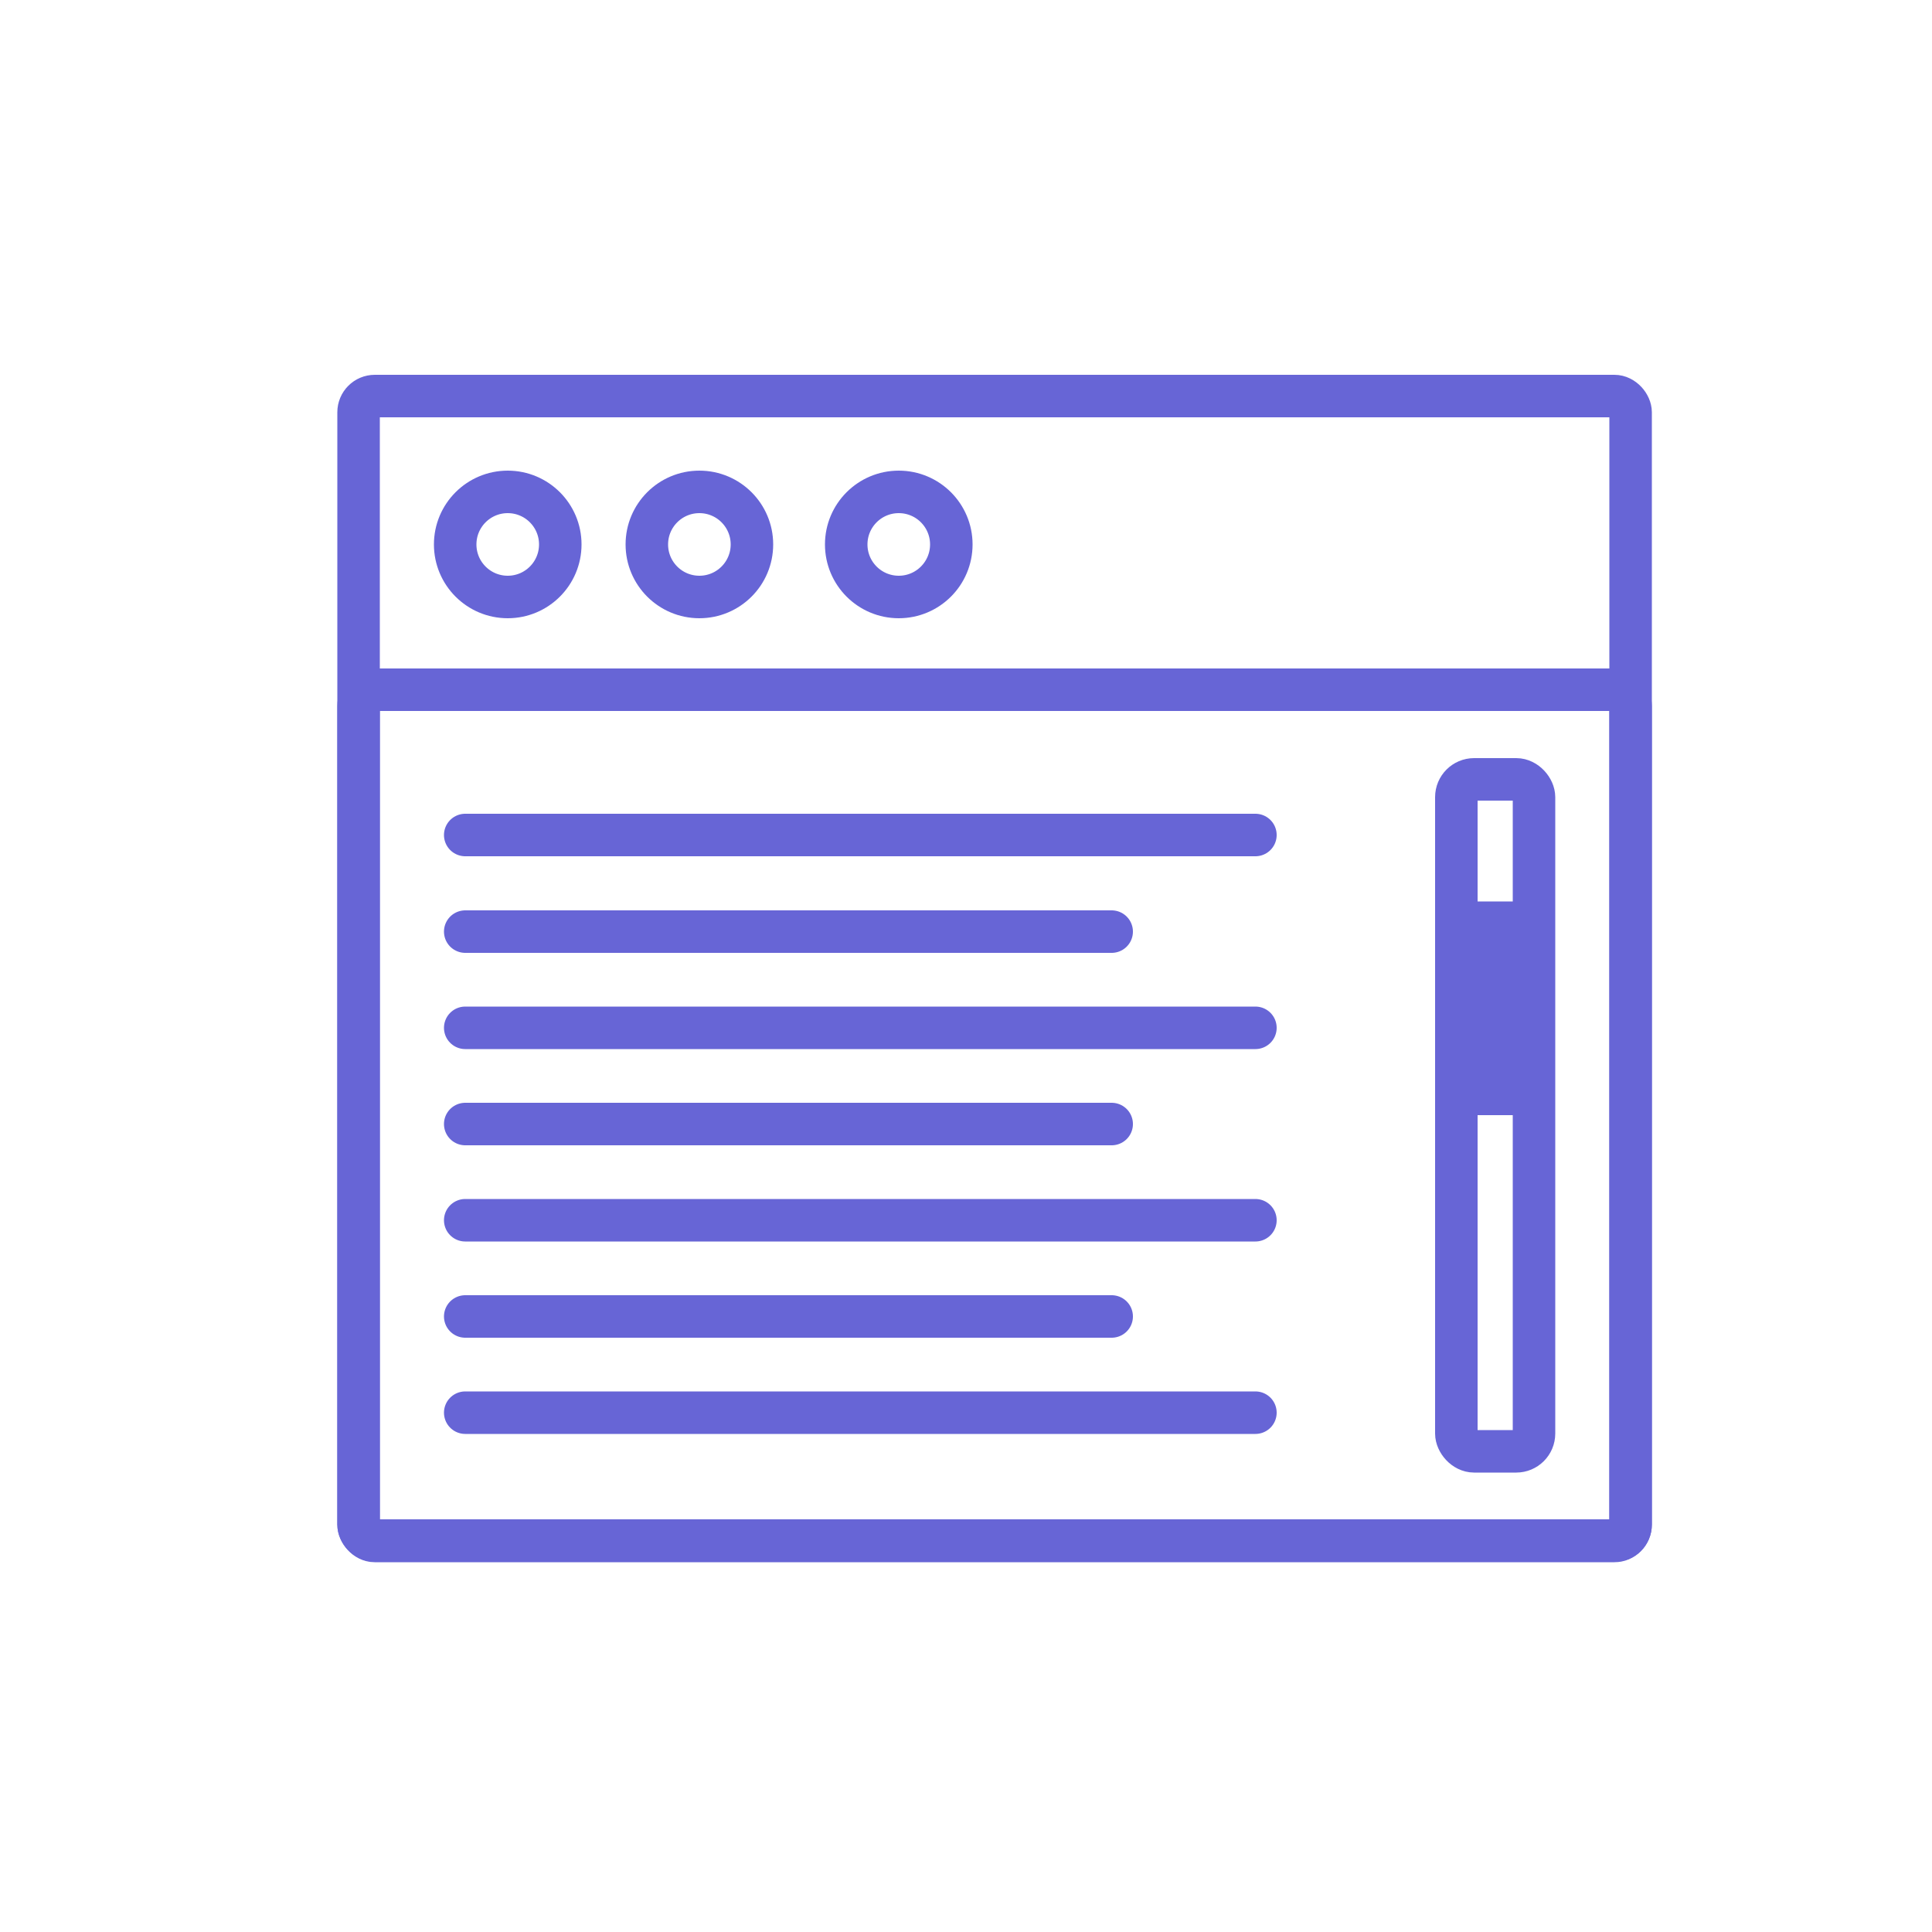
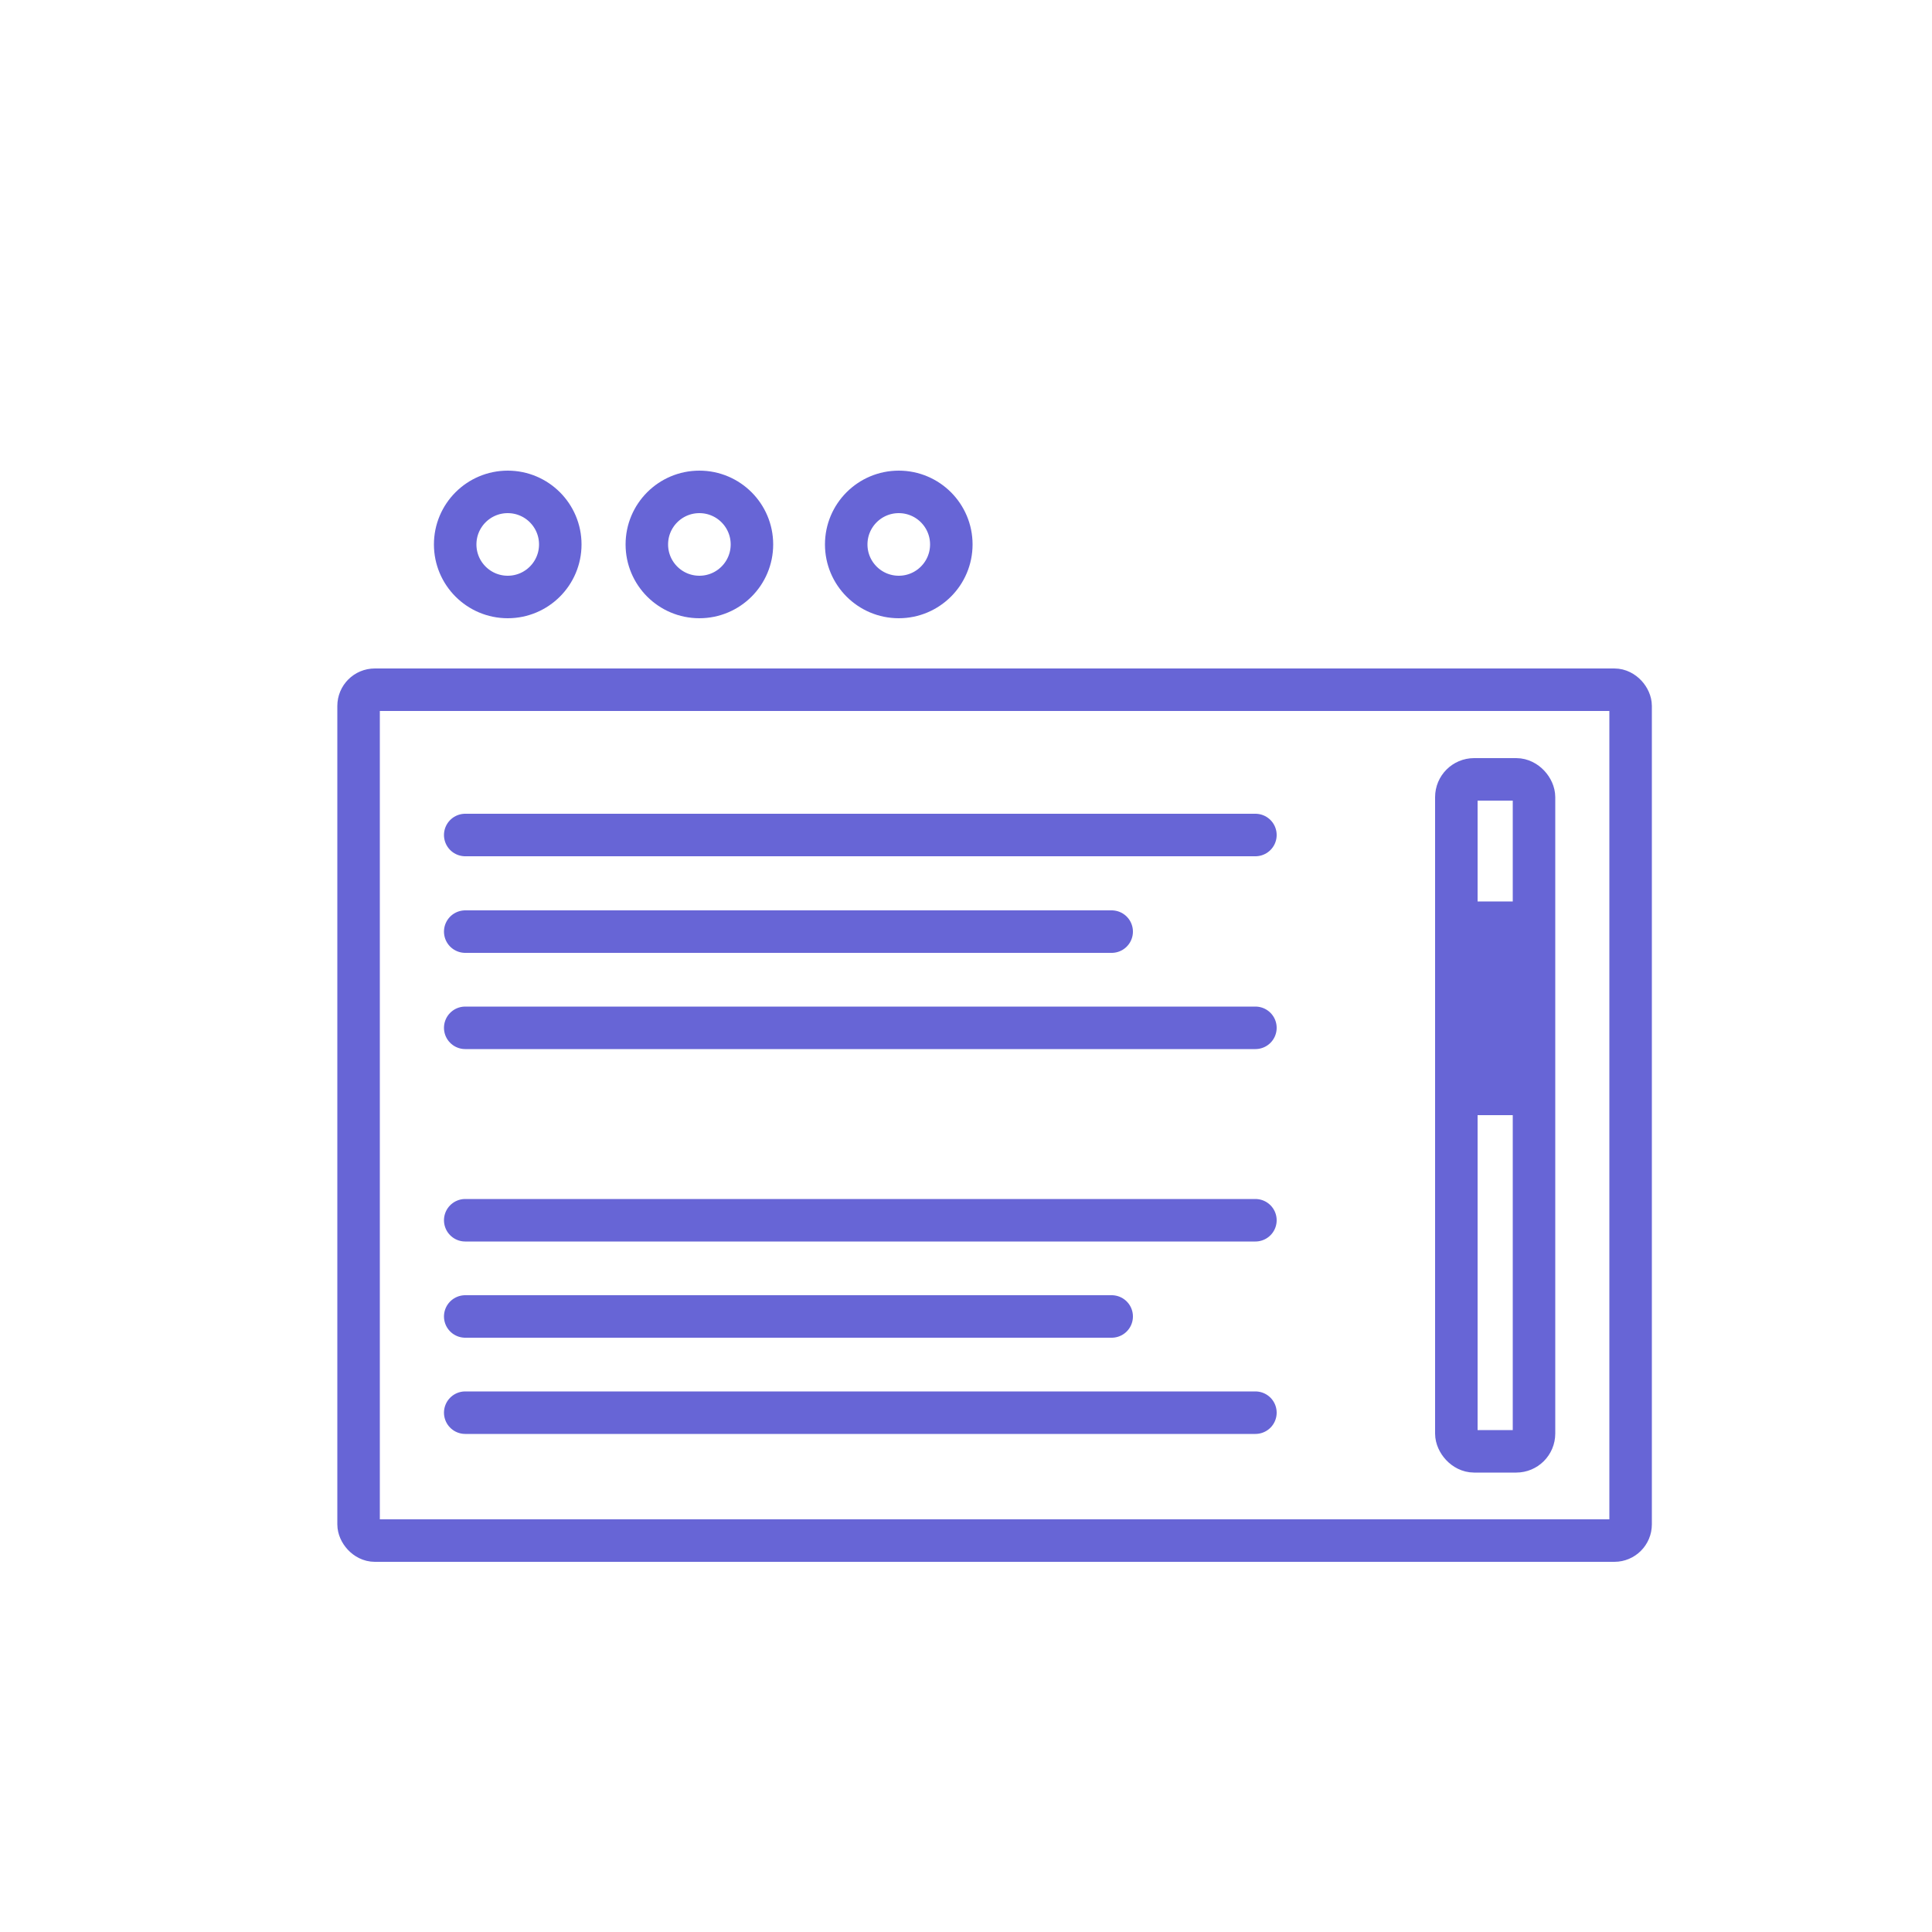
<svg xmlns="http://www.w3.org/2000/svg" id="Layer_1" data-name="Layer 1" viewBox="0 0 50 50">
  <defs>
    <style>.cls-1,.cls-2,.cls-4{fill:none;stroke:#6765d6;stroke-width:1.1px;}.cls-1,.cls-4{stroke-linecap:round;}.cls-1{stroke-linejoin:round;}.cls-2,.cls-4{stroke-miterlimit:10;}.cls-3{fill:#6765d6;}</style>
  </defs>
  <rect class="cls-1" x="9.28" y="17.85" width="32.92" height="22.02" rx="0.42" />
-   <rect class="cls-1" x="9.28" y="10.25" width="32.92" height="29.63" rx="0.42" />
  <circle class="cls-2" cx="13.14" cy="14.09" r="1.36" />
  <circle class="cls-2" cx="18.1" cy="14.09" r="1.36" />
  <circle class="cls-2" cx="23.26" cy="14.09" r="1.36" />
  <rect class="cls-2" x="37.69" y="20.17" width="2.01" height="17.39" rx="0.46" />
  <rect class="cls-3" x="37.69" y="23.33" width="2.01" height="5.53" />
  <line class="cls-4" x1="12.04" y1="21.61" x2="32.49" y2="21.61" />
  <line class="cls-4" x1="12.04" y1="24.11" x2="28.77" y2="24.11" />
  <line class="cls-4" x1="12.04" y1="26.6" x2="32.49" y2="26.6" />
-   <line class="cls-4" x1="12.04" y1="29.09" x2="28.77" y2="29.09" />
  <line class="cls-4" x1="12.04" y1="31.58" x2="32.49" y2="31.58" />
  <line class="cls-4" x1="12.04" y1="34.07" x2="28.77" y2="34.07" />
  <line class="cls-4" x1="12.04" y1="36.56" x2="32.49" y2="36.56" />
</svg>